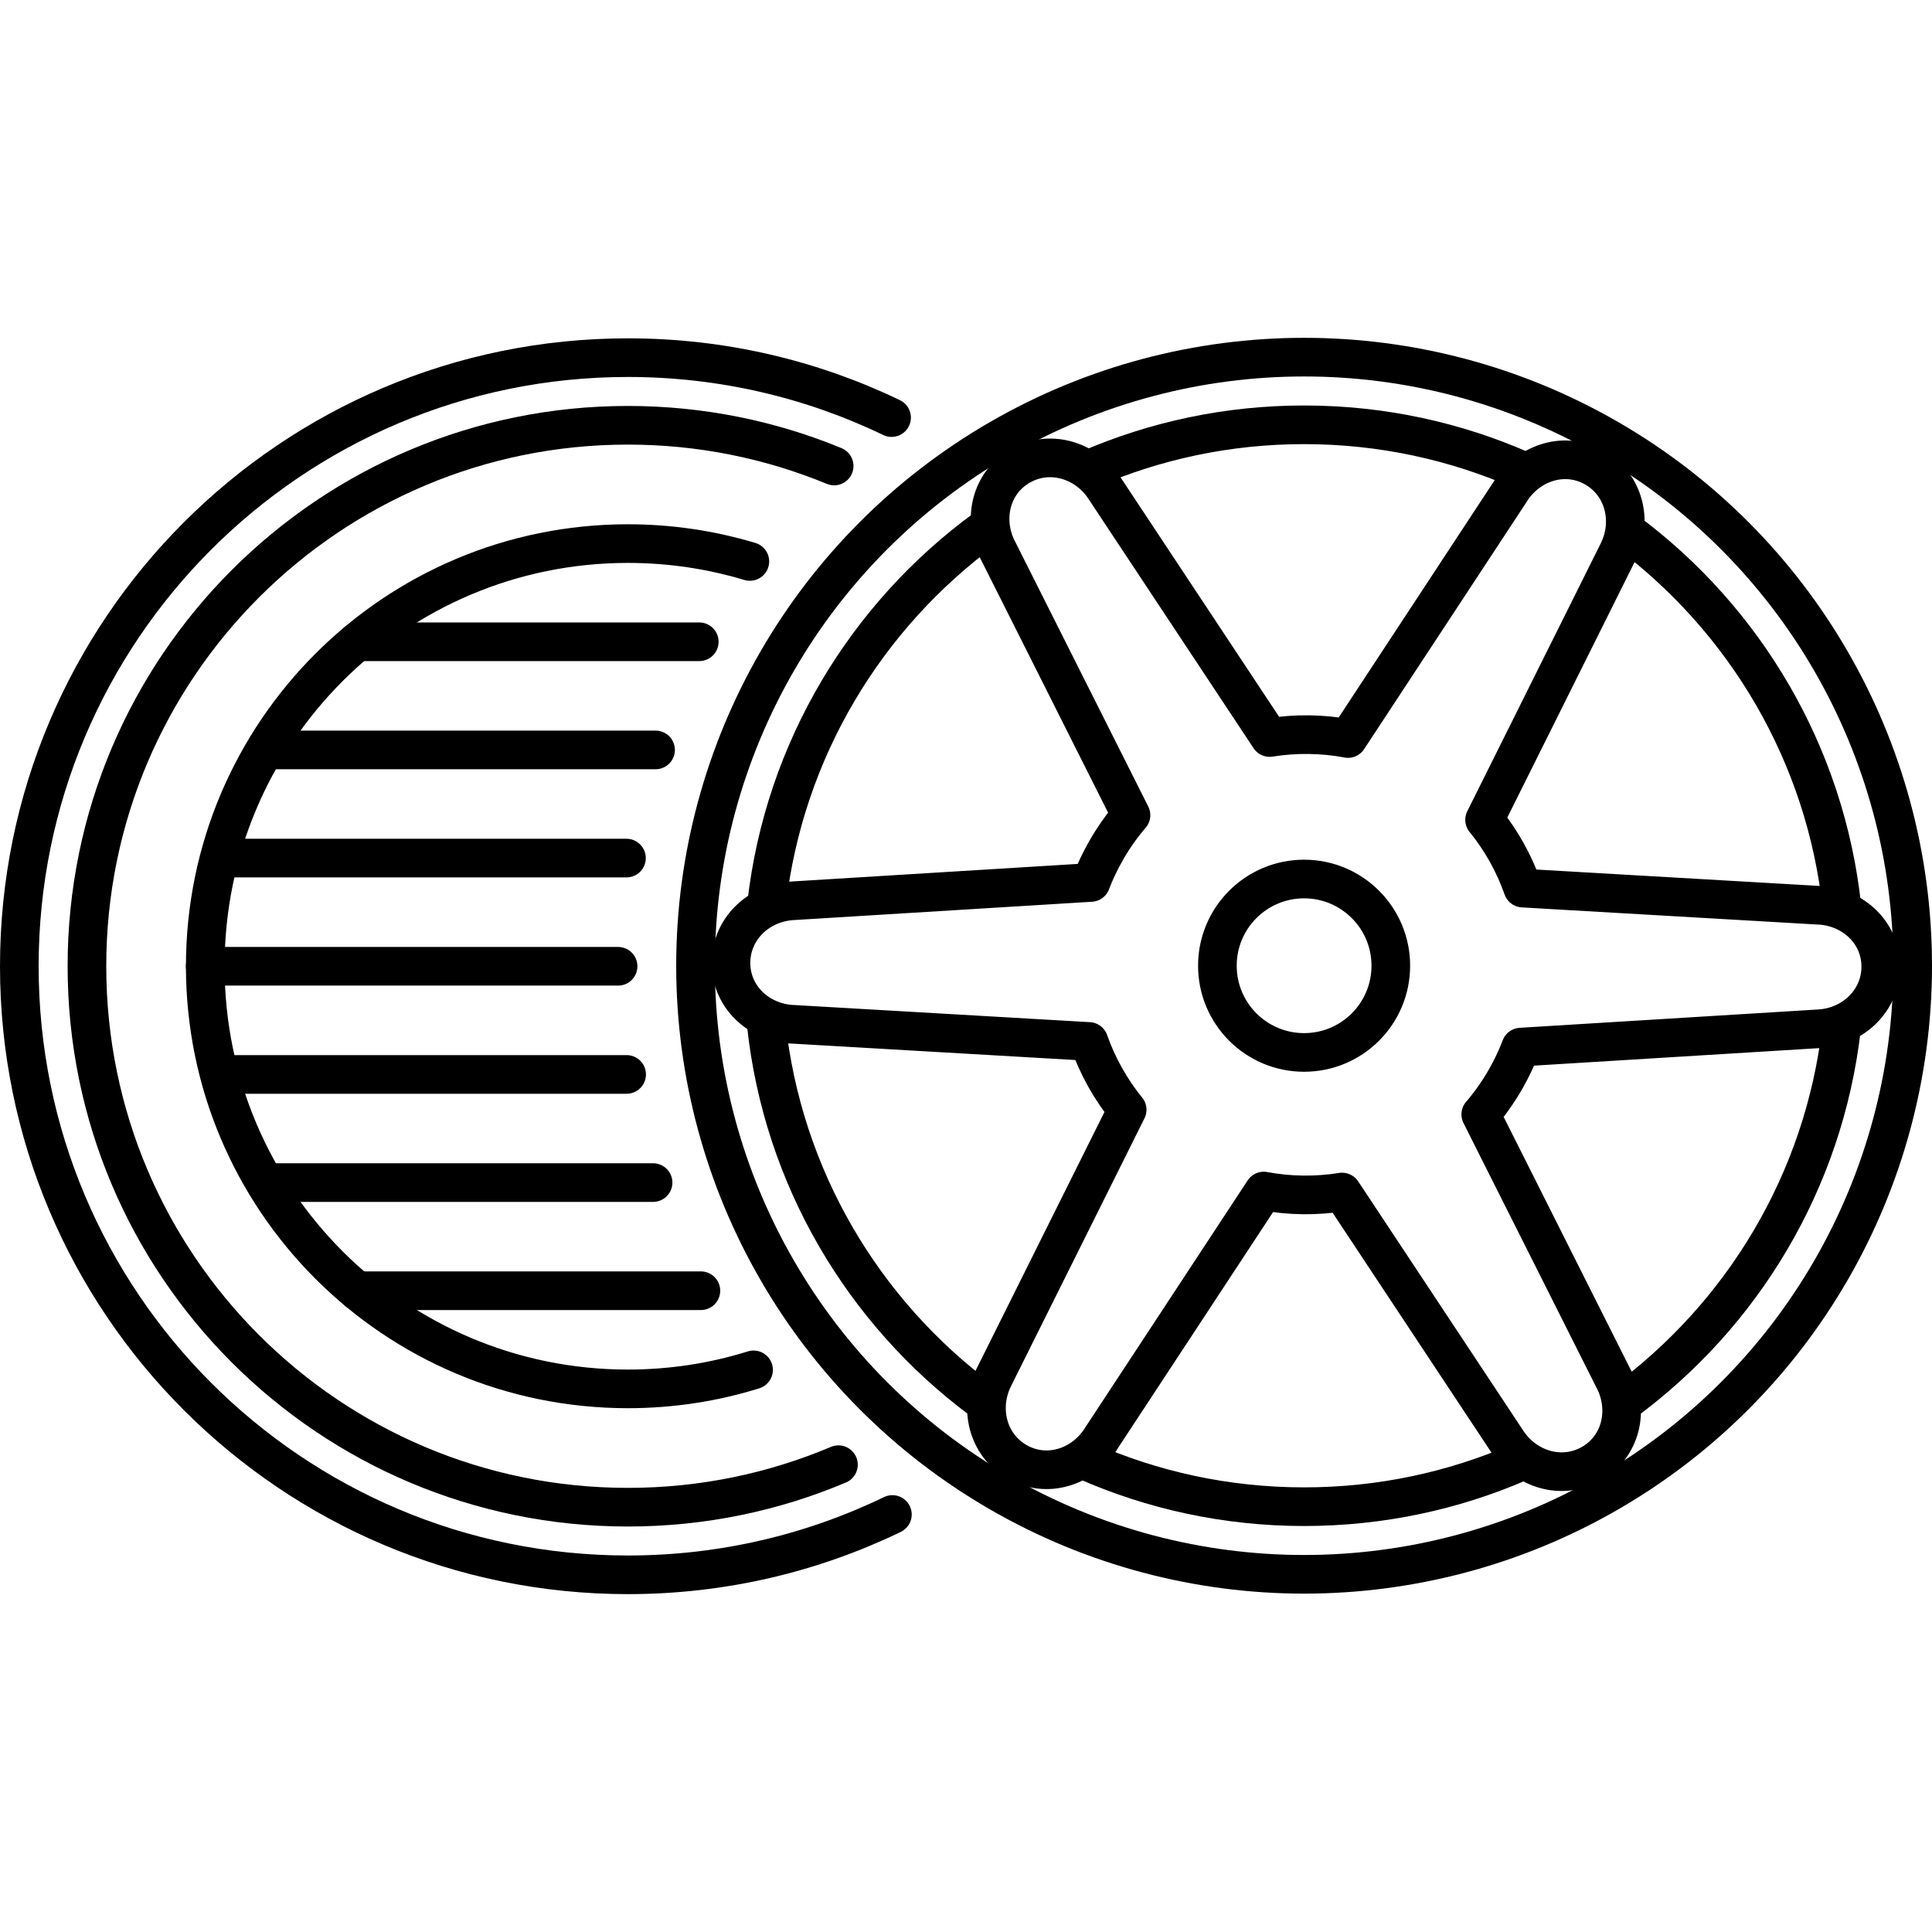
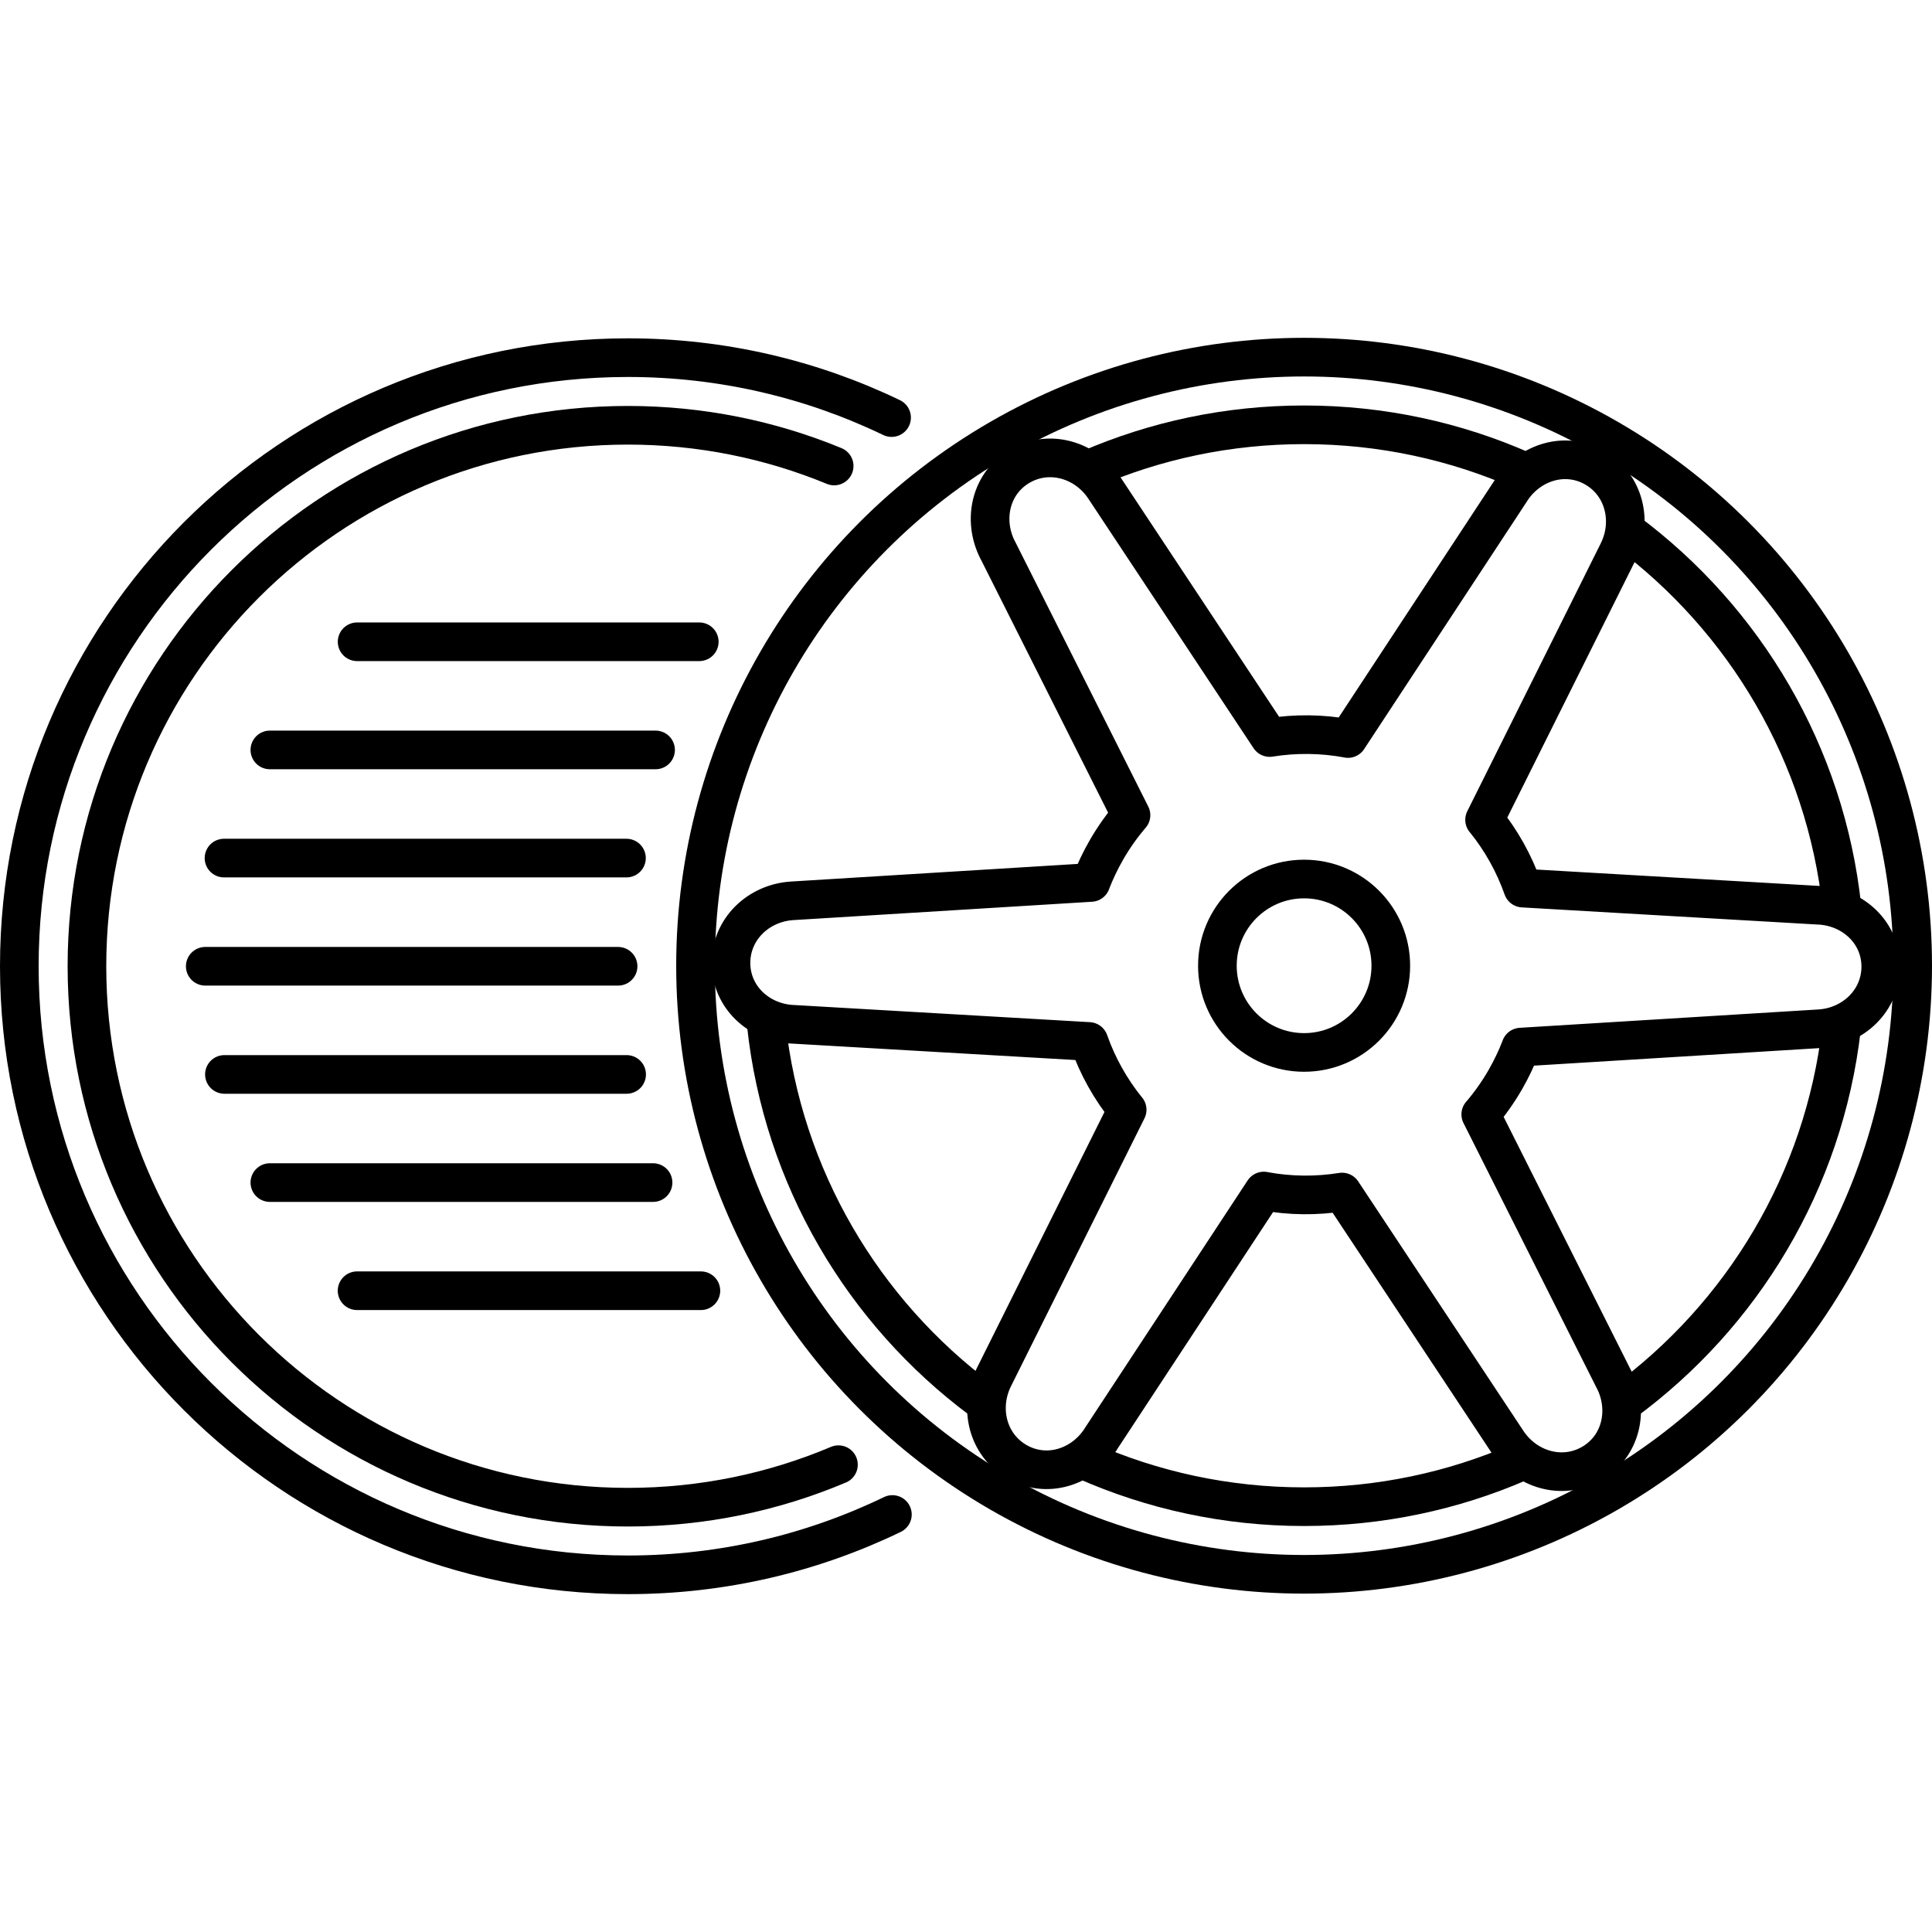
<svg xmlns="http://www.w3.org/2000/svg" id="Layer_1" data-name="Layer 1" version="1.1" viewBox="0 0 50 50" width="50" height="50" style="enable-background:new 0 0 50 50;" xml:space="preserve">
  <defs>
    <style>
      .st0 {
        fill: none;
        stroke: #000;
        stroke-linecap: round;
        stroke-linejoin: round;
      }
    </style>
  </defs>
  <path class="st0" d="M23.095,39.195c-2.07,1-4.392,1.561-6.845,1.561-8.698,0-15.75-7.052-15.75-15.75s7.052-15.75,15.75-15.75c2.445,0,4.759.557,6.824,1.551" />
  <path class="st0" d="M21.699,37.906c-1.675.708-3.516,1.1-5.449,1.1-7.732,0-14-6.268-14-14s6.268-14,14-14c1.89,0,3.693.375,5.338,1.054" />
-   <path class="st0" d="M19.502,35.452c-1.027.32-2.12.492-3.252.492-6.041,0-10.938-4.897-10.938-10.938s4.897-10.938,10.938-10.938c1.097,0,2.156.162,3.156.462" />
  <line class="st0" x1="9.242" y1="16.609" x2="18.097" y2="16.609" />
  <line class="st0" x1="6.984" y1="19.408" x2="16.966" y2="19.408" />
  <line class="st0" x1="5.797" y1="22.207" x2="16.213" y2="22.207" />
  <line class="st0" x1="5.312" y1="25.007" x2="15.996" y2="25.007" />
  <line class="st0" x1="9.241" y1="33.404" x2="18.139" y2="33.404" />
  <line class="st0" x1="6.984" y1="30.605" x2="16.901" y2="30.605" />
  <line class="st0" x1="5.808" y1="27.806" x2="16.217" y2="27.806" />
  <circle class="st0" cx="33.75" cy="24.993" r="15.75" />
  <g>
    <path class="st0" d="M28.195,12.139c1.703-.737,3.581-1.145,5.555-1.145,2.014,0,3.929.425,5.66,1.191" />
-     <path class="st0" d="M19.842,23.377c.457-3.973,2.577-7.44,5.646-9.687" />
    <path class="st0" d="M25.396,36.229c-3.048-2.27-5.141-5.751-5.566-9.731" />
    <path class="st0" d="M39.305,37.848c-1.703.737-3.581,1.145-5.555,1.145-2.014,0-3.929-.425-5.66-1.191" />
    <path class="st0" d="M47.658,26.61c-.457,3.973-2.577,7.44-5.646,9.687" />
    <path class="st0" d="M42.104,13.758c3.049,2.27,5.142,5.752,5.567,9.733" />
  </g>
  <circle class="st0" cx="33.75" cy="24.993" r="2.244" />
  <path class="st0" d="M32.859,19.087c.665-.106,1.351-.101,2.026.025l-0.0.001,4.223-6.424-.001-.001c.48-.733,1.409-1.02,2.169-.581s.99,1.393.599,2.178l-3.454,6.932-0.0 0.0.001-.001c.432.533.765,1.133.989,1.768l0-0,7.675.445 0-.001c.875.049,1.588.711,1.588,1.588s-.711,1.554-1.586,1.608l-7.73.475.001 0c-.111.288-.246.572-.405.848-.186.322-.398.62-.631.894l-.001-.001,3.452,6.869.001-.001c.395.783.178,1.73-.581,2.169s-1.701.161-2.185-.57l-4.276-6.457c-.665.106-1.351.101-2.026-.025l0-.001-4.223,6.424.001.001c-.48.733-1.409,1.02-2.169.581s-.99-1.393-.599-2.178l3.454-6.932-.001.001c-.432-.533-.765-1.133-.989-1.768l-0.0 0-7.675-.445-0.0.001c-.875-.049-1.588-.711-1.588-1.588,0-.877.711-1.554,1.586-1.608l7.73-.475-.001-0c.111-.288.246-.572.405-.848.186-.322.398-.62.631-.894l.001.001-3.452-6.869-.001.001c-.395-.783-.178-1.73.581-2.169s1.701-.161,2.185.57l4.276,6.457Z" />
</svg>